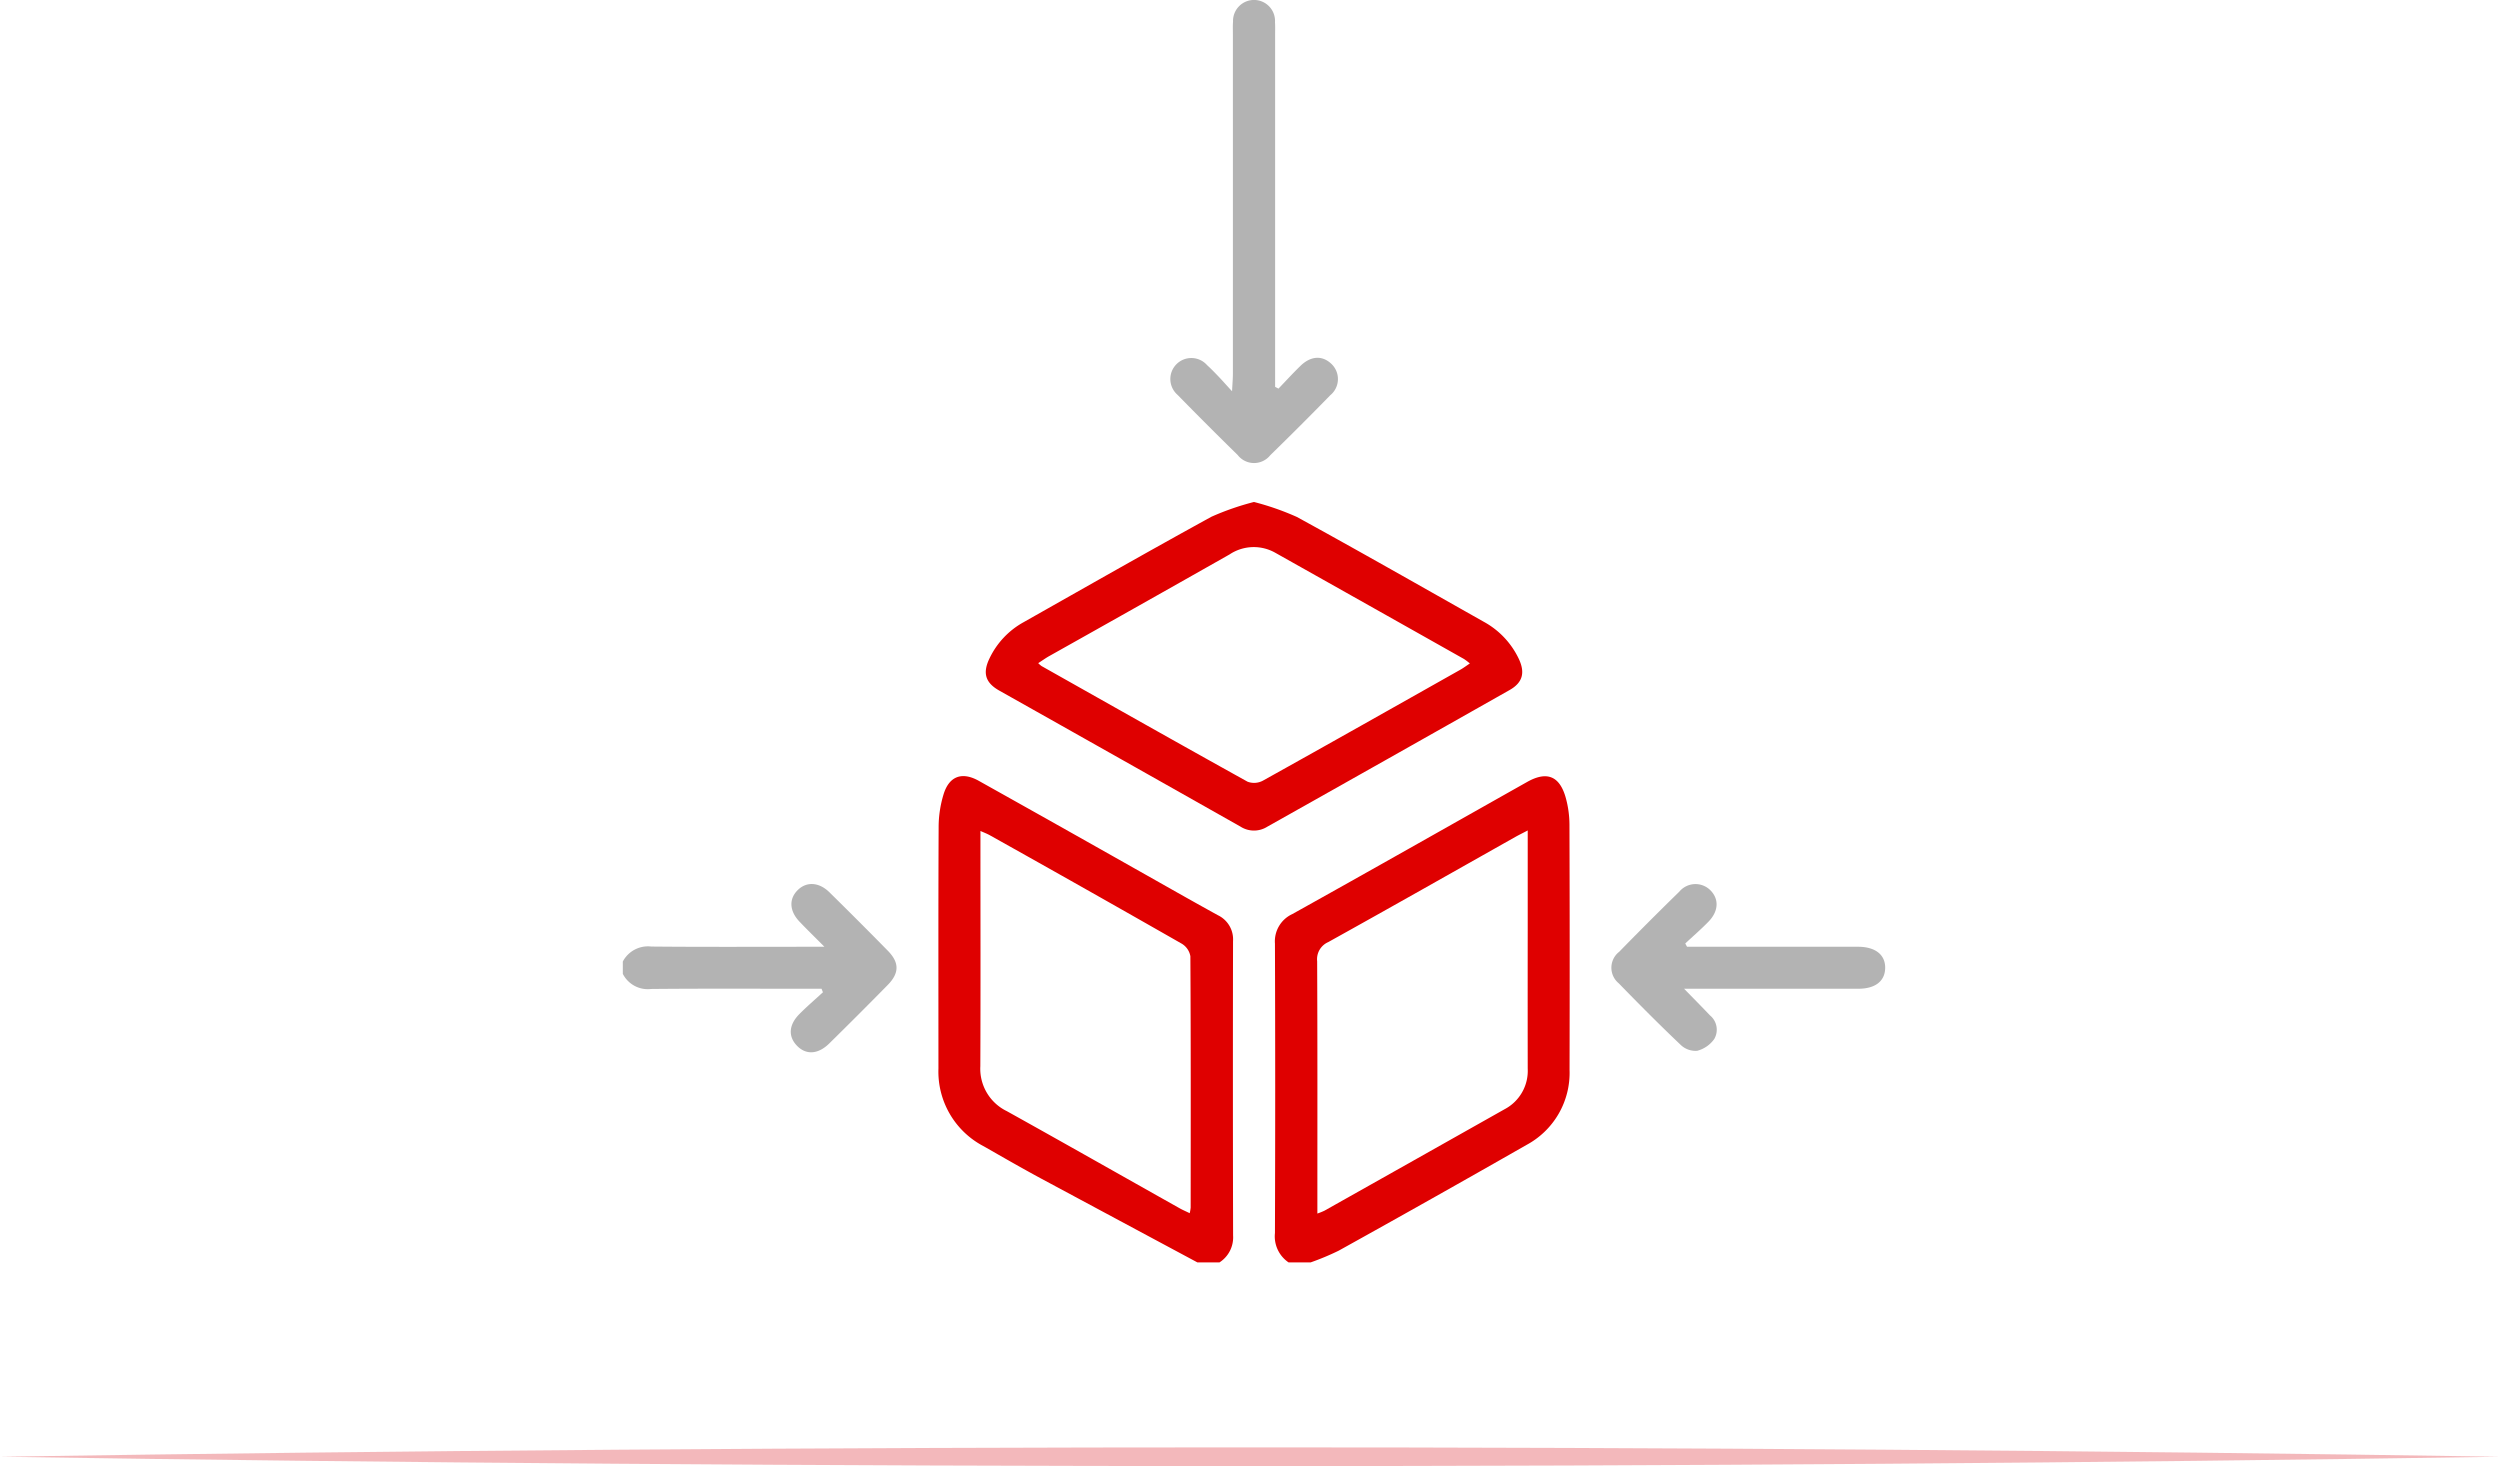
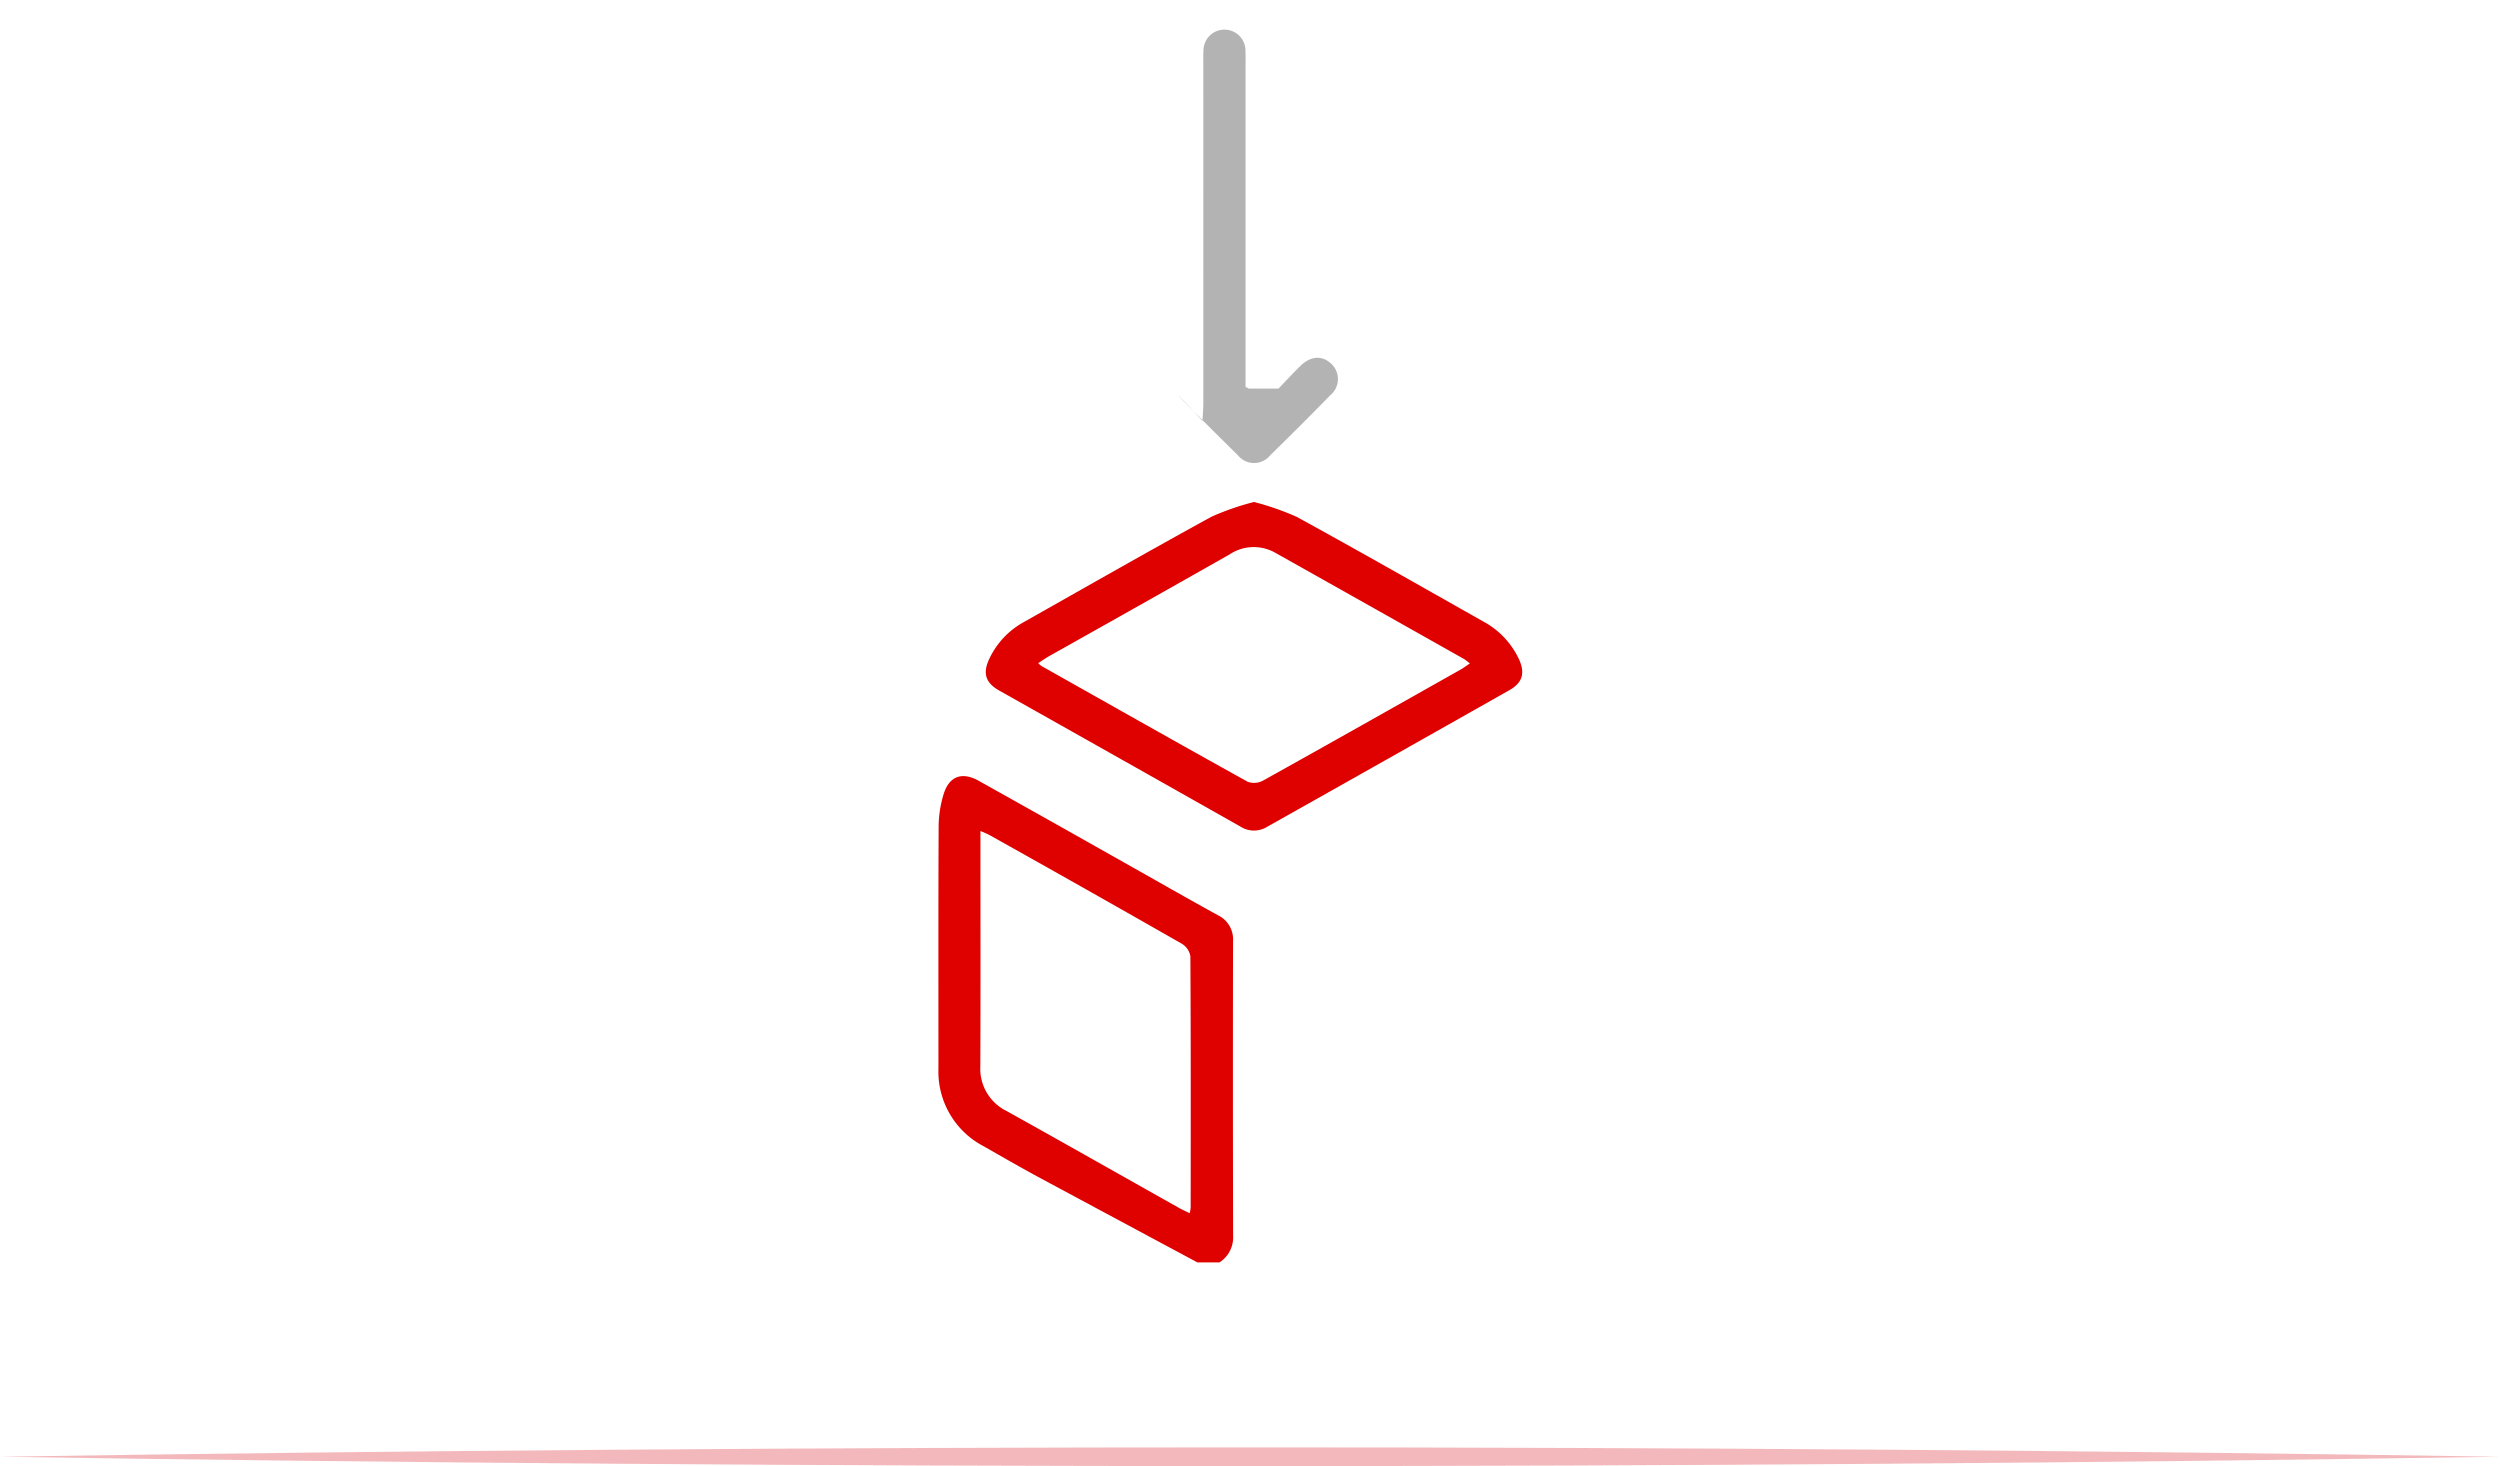
<svg xmlns="http://www.w3.org/2000/svg" width="285" height="167.137" viewBox="0 0 285 167.137">
  <defs>
    <clipPath id="clip-path">
      <rect id="Rectangle_893" data-name="Rectangle 893" width="285" height="2.137" fill="none" />
    </clipPath>
  </defs>
  <g id="Group_3049" data-name="Group 3049" transform="translate(-11511 -7574)">
    <g id="Group_3039" data-name="Group 3039" transform="translate(4.922 15.001)">
      <path id="Path_907" data-name="Path 907" d="M85.354,105.742q-8.932-4.788-17.863-9.585c-2.181-1.177-4.328-2.415-6.479-3.644a9.592,9.592,0,0,1-5.172-8.855c0-9.222-.021-18.445.023-27.665a12.861,12.861,0,0,1,.552-3.577c.631-2.1,2.1-2.643,4.019-1.572q8.937,5,17.85,10.037c3.139,1.766,6.263,3.554,9.418,5.288a3.045,3.045,0,0,1,1.722,2.949q-.032,16.78.007,33.564a3.394,3.394,0,0,1-1.546,3.06Zm-.871-5.6a4.38,4.38,0,0,0,.111-.642c.007-9.553.023-19.1-.033-28.657a2.081,2.081,0,0,0-.983-1.43Q72.673,63.186,61.711,57.057c-.306-.172-.642-.3-1.083-.494v1.254c0,8.522.023,17.045-.012,25.565A5.371,5.371,0,0,0,63.63,88.5c6.581,3.66,13.128,7.378,19.692,11.067.352.2.726.357,1.162.57" transform="translate(11557.22 7597.167)" fill="#df0000" />
-       <path id="Path_908" data-name="Path 908" d="M79.2,105.736a3.582,3.582,0,0,1-1.549-3.341q.058-16.5,0-33a3.421,3.421,0,0,1,1.975-3.363C88.574,61.049,97.48,55.994,106.4,50.968c2.253-1.27,3.718-.686,4.412,1.836a11.673,11.673,0,0,1,.413,3.041q.047,13.971.011,27.947a9.323,9.323,0,0,1-4.926,8.565Q95.655,98.444,84.922,104.4a29.665,29.665,0,0,1-3.19,1.335ZM106.458,56.5c-.6.317-.978.5-1.338.7-7.131,4.017-14.249,8.058-21.4,12.027a2.126,2.126,0,0,0-1.257,2.184c.042,9.083.025,18.167.025,27.248v1.511a7.994,7.994,0,0,0,.8-.322q10.27-5.777,20.536-11.567a4.943,4.943,0,0,0,2.643-4.622q-.011-7.935,0-15.87V56.5" transform="translate(11573.771 7597.174)" fill="#df0000" />
-       <path id="Path_909" data-name="Path 909" d="M35.378,66.142a3.237,3.237,0,0,1,3.243-1.711c6,.058,11.992.025,17.987.025h1.753c-1.106-1.111-1.989-1.97-2.837-2.86-1.164-1.221-1.226-2.6-.2-3.607,1-.985,2.422-.913,3.612.259q3.353,3.3,6.655,6.662c1.326,1.352,1.319,2.547-.018,3.908q-3.3,3.358-6.658,6.66c-1.282,1.264-2.666,1.331-3.7.243-1-1.052-.922-2.372.3-3.6.855-.863,1.782-1.655,2.677-2.478-.053-.132-.106-.264-.157-.4H56.6c-6,0-11.992-.033-17.989.025a3.192,3.192,0,0,1-3.231-1.722Z" transform="translate(11541.7 7602.474)" fill="#b3b3b3" />
      <path id="Path_910" data-name="Path 910" d="M89.482,32.539a30.7,30.7,0,0,1,4.887,1.706c7.14,3.911,14.213,7.946,21.3,11.946a9.408,9.408,0,0,1,3.994,4.217c.749,1.578.459,2.719-1.043,3.57Q104.818,61.79,90.991,69.562a2.84,2.84,0,0,1-3.042-.012Q74.2,61.778,60.435,54.035c-1.59-.9-1.9-2.007-1.11-3.653a9.256,9.256,0,0,1,3.883-4.133c7.13-4.029,14.243-8.088,21.422-12.026a30.508,30.508,0,0,1,4.852-1.685m-24.6,18.373a3.521,3.521,0,0,0,.373.327c7.826,4.411,15.645,8.834,23.5,13.192a2.125,2.125,0,0,0,1.746-.123c7.523-4.186,15.019-8.424,22.518-12.653.341-.193.656-.431,1.071-.707a6.881,6.881,0,0,0-.663-.506Q102.666,44.373,91.9,38.323a4.972,4.972,0,0,0-5.2.193Q76.436,44.333,66.15,50.1c-.4.223-.767.491-1.27.814" transform="translate(11559.551 7583.686)" fill="#df0000" />
-       <path id="Path_911" data-name="Path 911" d="M83.21,44.3c.834-.867,1.643-1.757,2.506-2.594,1.173-1.138,2.462-1.21,3.493-.255a2.383,2.383,0,0,1-.09,3.6q-3.385,3.469-6.855,6.853a2.361,2.361,0,0,1-3.709-.037q-3.461-3.39-6.852-6.855a2.393,2.393,0,1,1,3.371-3.382c.45.408.874.848,1.294,1.286s.823.9,1.549,1.688c.046-.929.093-1.44.095-1.952q.005-19.386,0-38.771c0-.468-.019-.939.016-1.405a2.395,2.395,0,1,1,4.784.06c.032.466.014.936.014,1.4V44.1l.38.2" transform="translate(11568.616 7559)" fill="#b3b3b3" />
-       <path id="Path_912" data-name="Path 912" d="M108.087,64.454h8.807q5.337,0,10.677,0c1.98,0,3.129.911,3.1,2.434-.026,1.484-1.133,2.35-3.041,2.351-6.5.005-13.007,0-19.883,0,1.126,1.157,2.051,2.089,2.954,3.039a2.111,2.111,0,0,1,.485,2.691,3.457,3.457,0,0,1-1.942,1.344,2.438,2.438,0,0,1-1.871-.66c-2.411-2.29-4.757-4.648-7.075-7.033a2.3,2.3,0,0,1,.053-3.595q3.387-3.469,6.855-6.857a2.4,2.4,0,0,1,3.5-.193c1.038,1,1,2.4-.165,3.605-.846.872-1.771,1.669-2.659,2.5.065.123.13.248.2.371" transform="translate(11590.317 7602.476)" fill="#b3b3b3" />
+       <path id="Path_911" data-name="Path 911" d="M83.21,44.3c.834-.867,1.643-1.757,2.506-2.594,1.173-1.138,2.462-1.21,3.493-.255a2.383,2.383,0,0,1-.09,3.6q-3.385,3.469-6.855,6.853a2.361,2.361,0,0,1-3.709-.037q-3.461-3.39-6.852-6.855c.45.408.874.848,1.294,1.286s.823.9,1.549,1.688c.046-.929.093-1.44.095-1.952q.005-19.386,0-38.771c0-.468-.019-.939.016-1.405a2.395,2.395,0,1,1,4.784.06c.032.466.014.936.014,1.4V44.1l.38.2" transform="translate(11568.616 7559)" fill="#b3b3b3" />
    </g>
    <g id="Group_2988" data-name="Group 2988" transform="translate(11511 7739)" opacity="0.31">
      <g id="Group_2987" data-name="Group 2987">
        <g id="Group_2986" data-name="Group 2986" clip-path="url(#clip-path)">
          <path id="Path_913" data-name="Path 913" d="M0,95.242c91.286-1.418,193.714-1.431,285,0-91.286,1.431-193.714,1.418-285,0" transform="translate(0 -94.174)" fill="#d81b25" />
        </g>
      </g>
    </g>
  </g>
</svg>